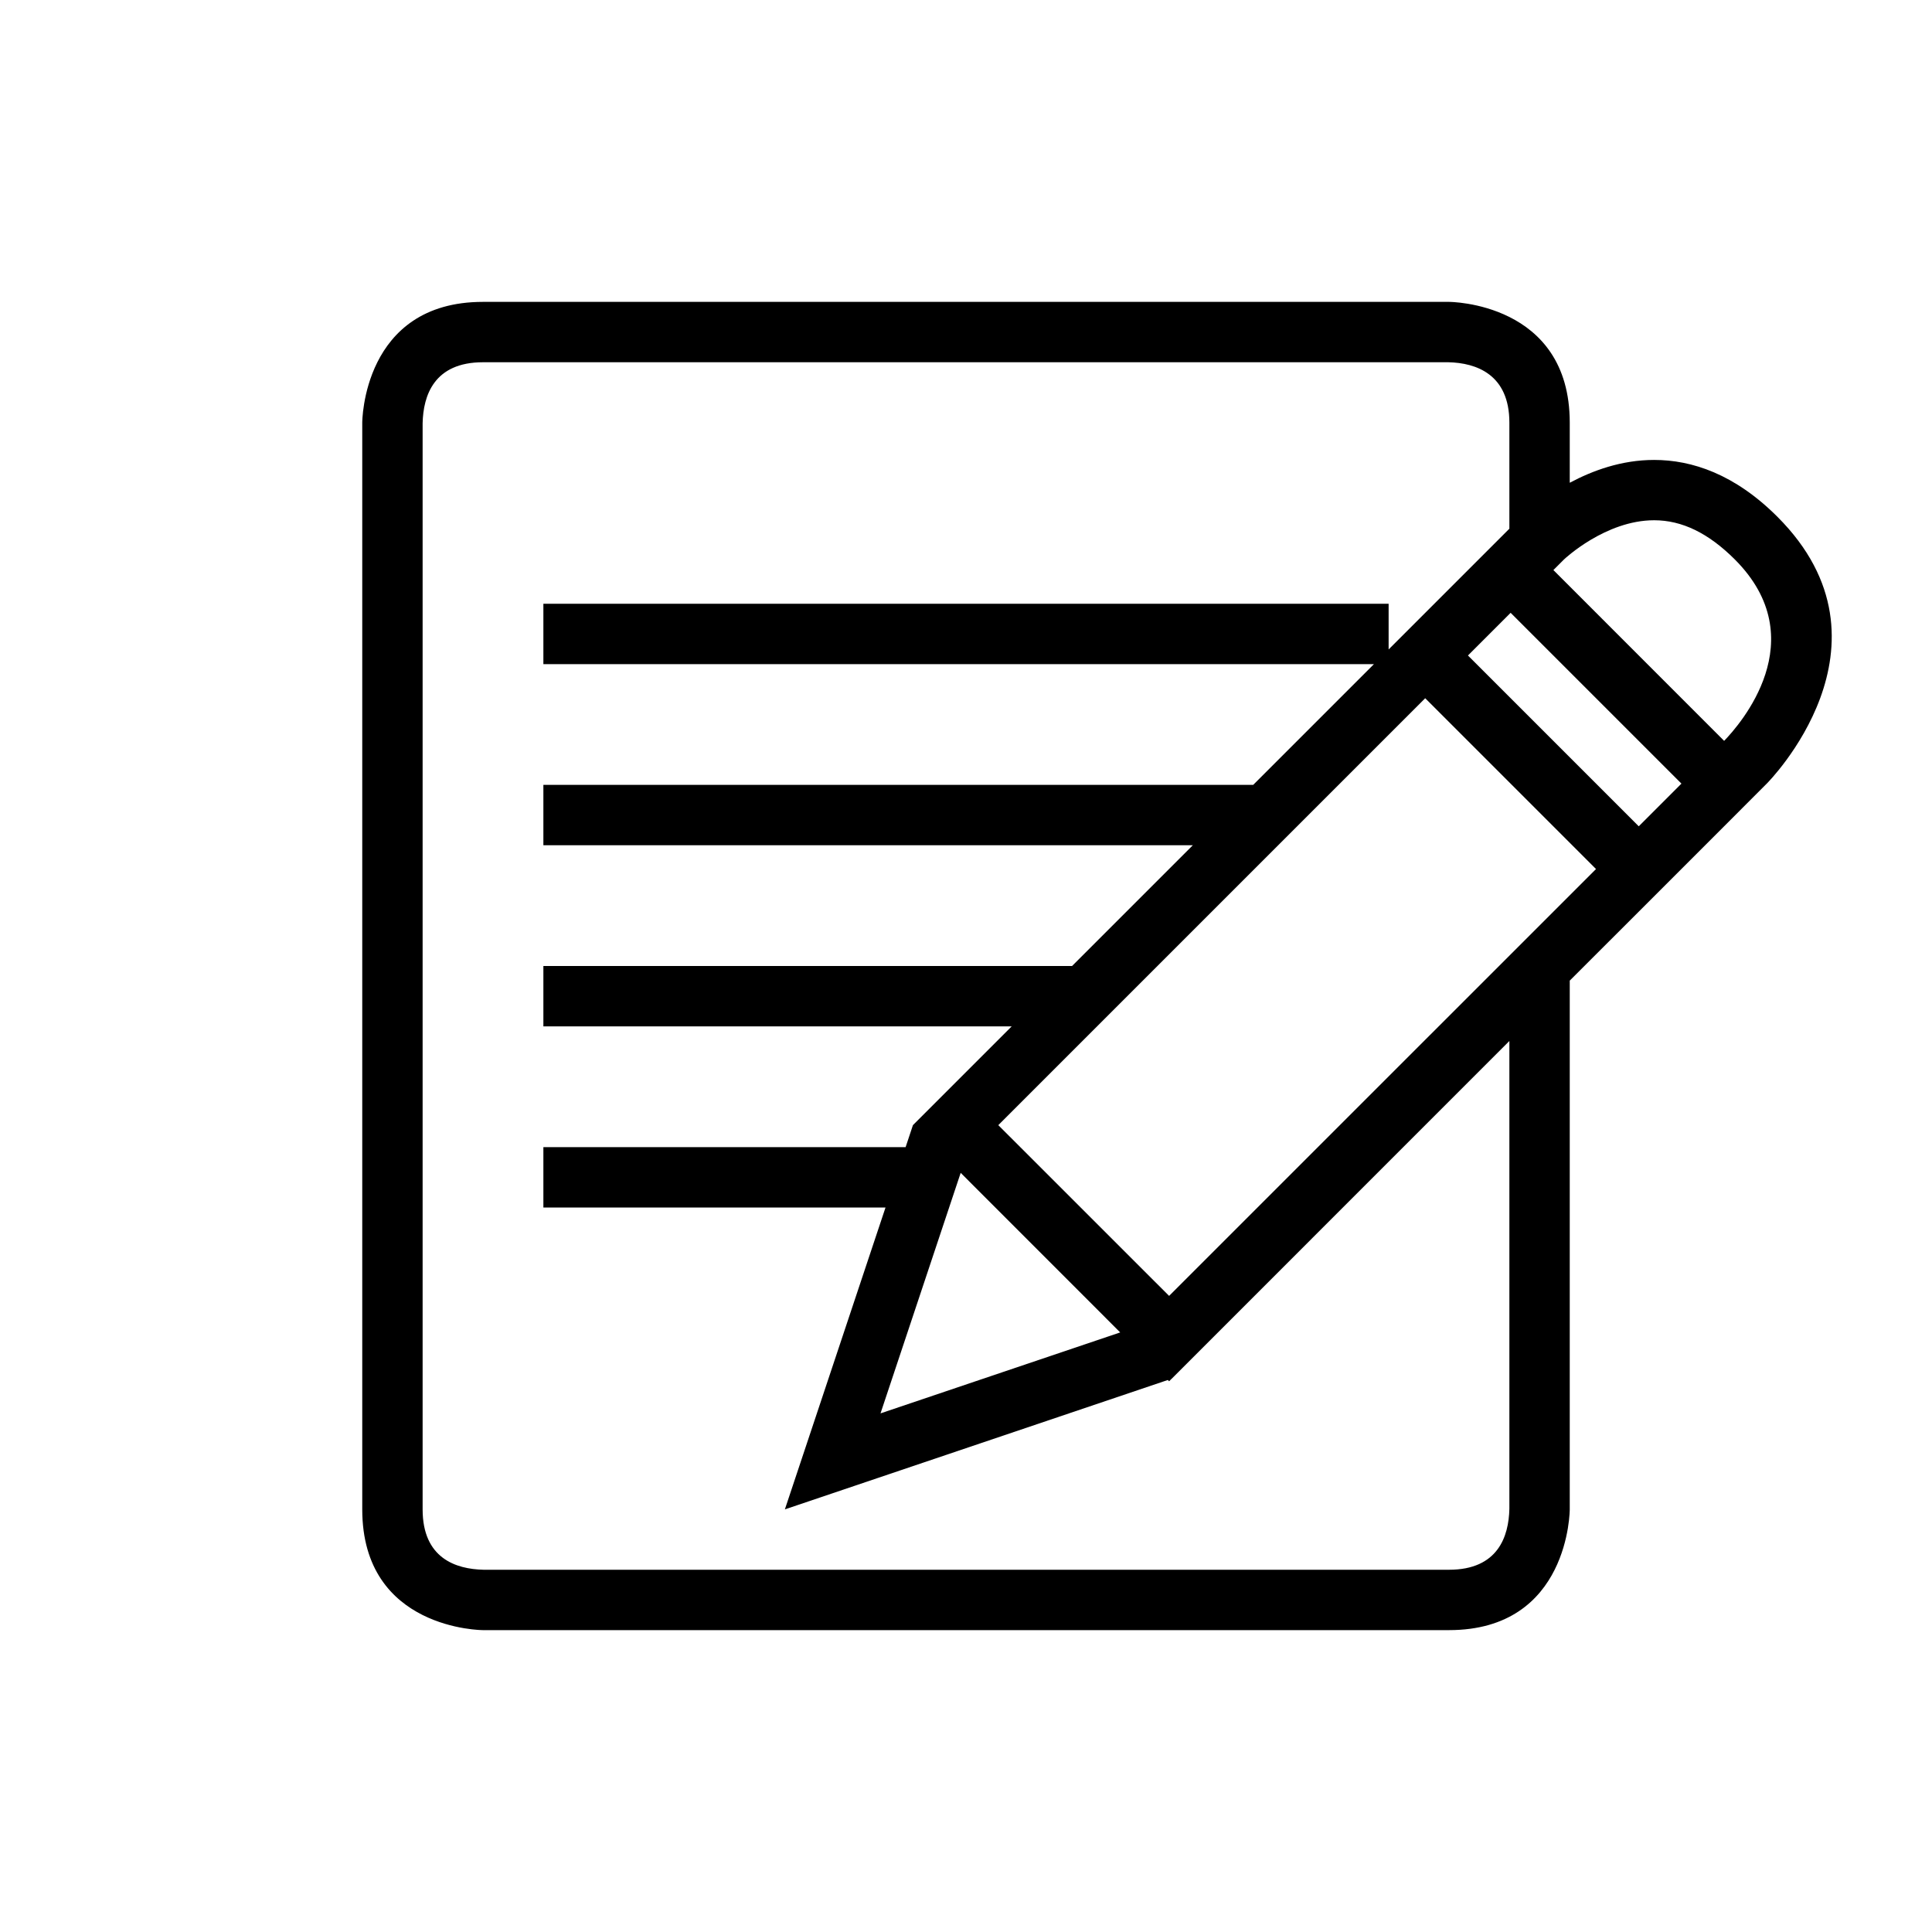
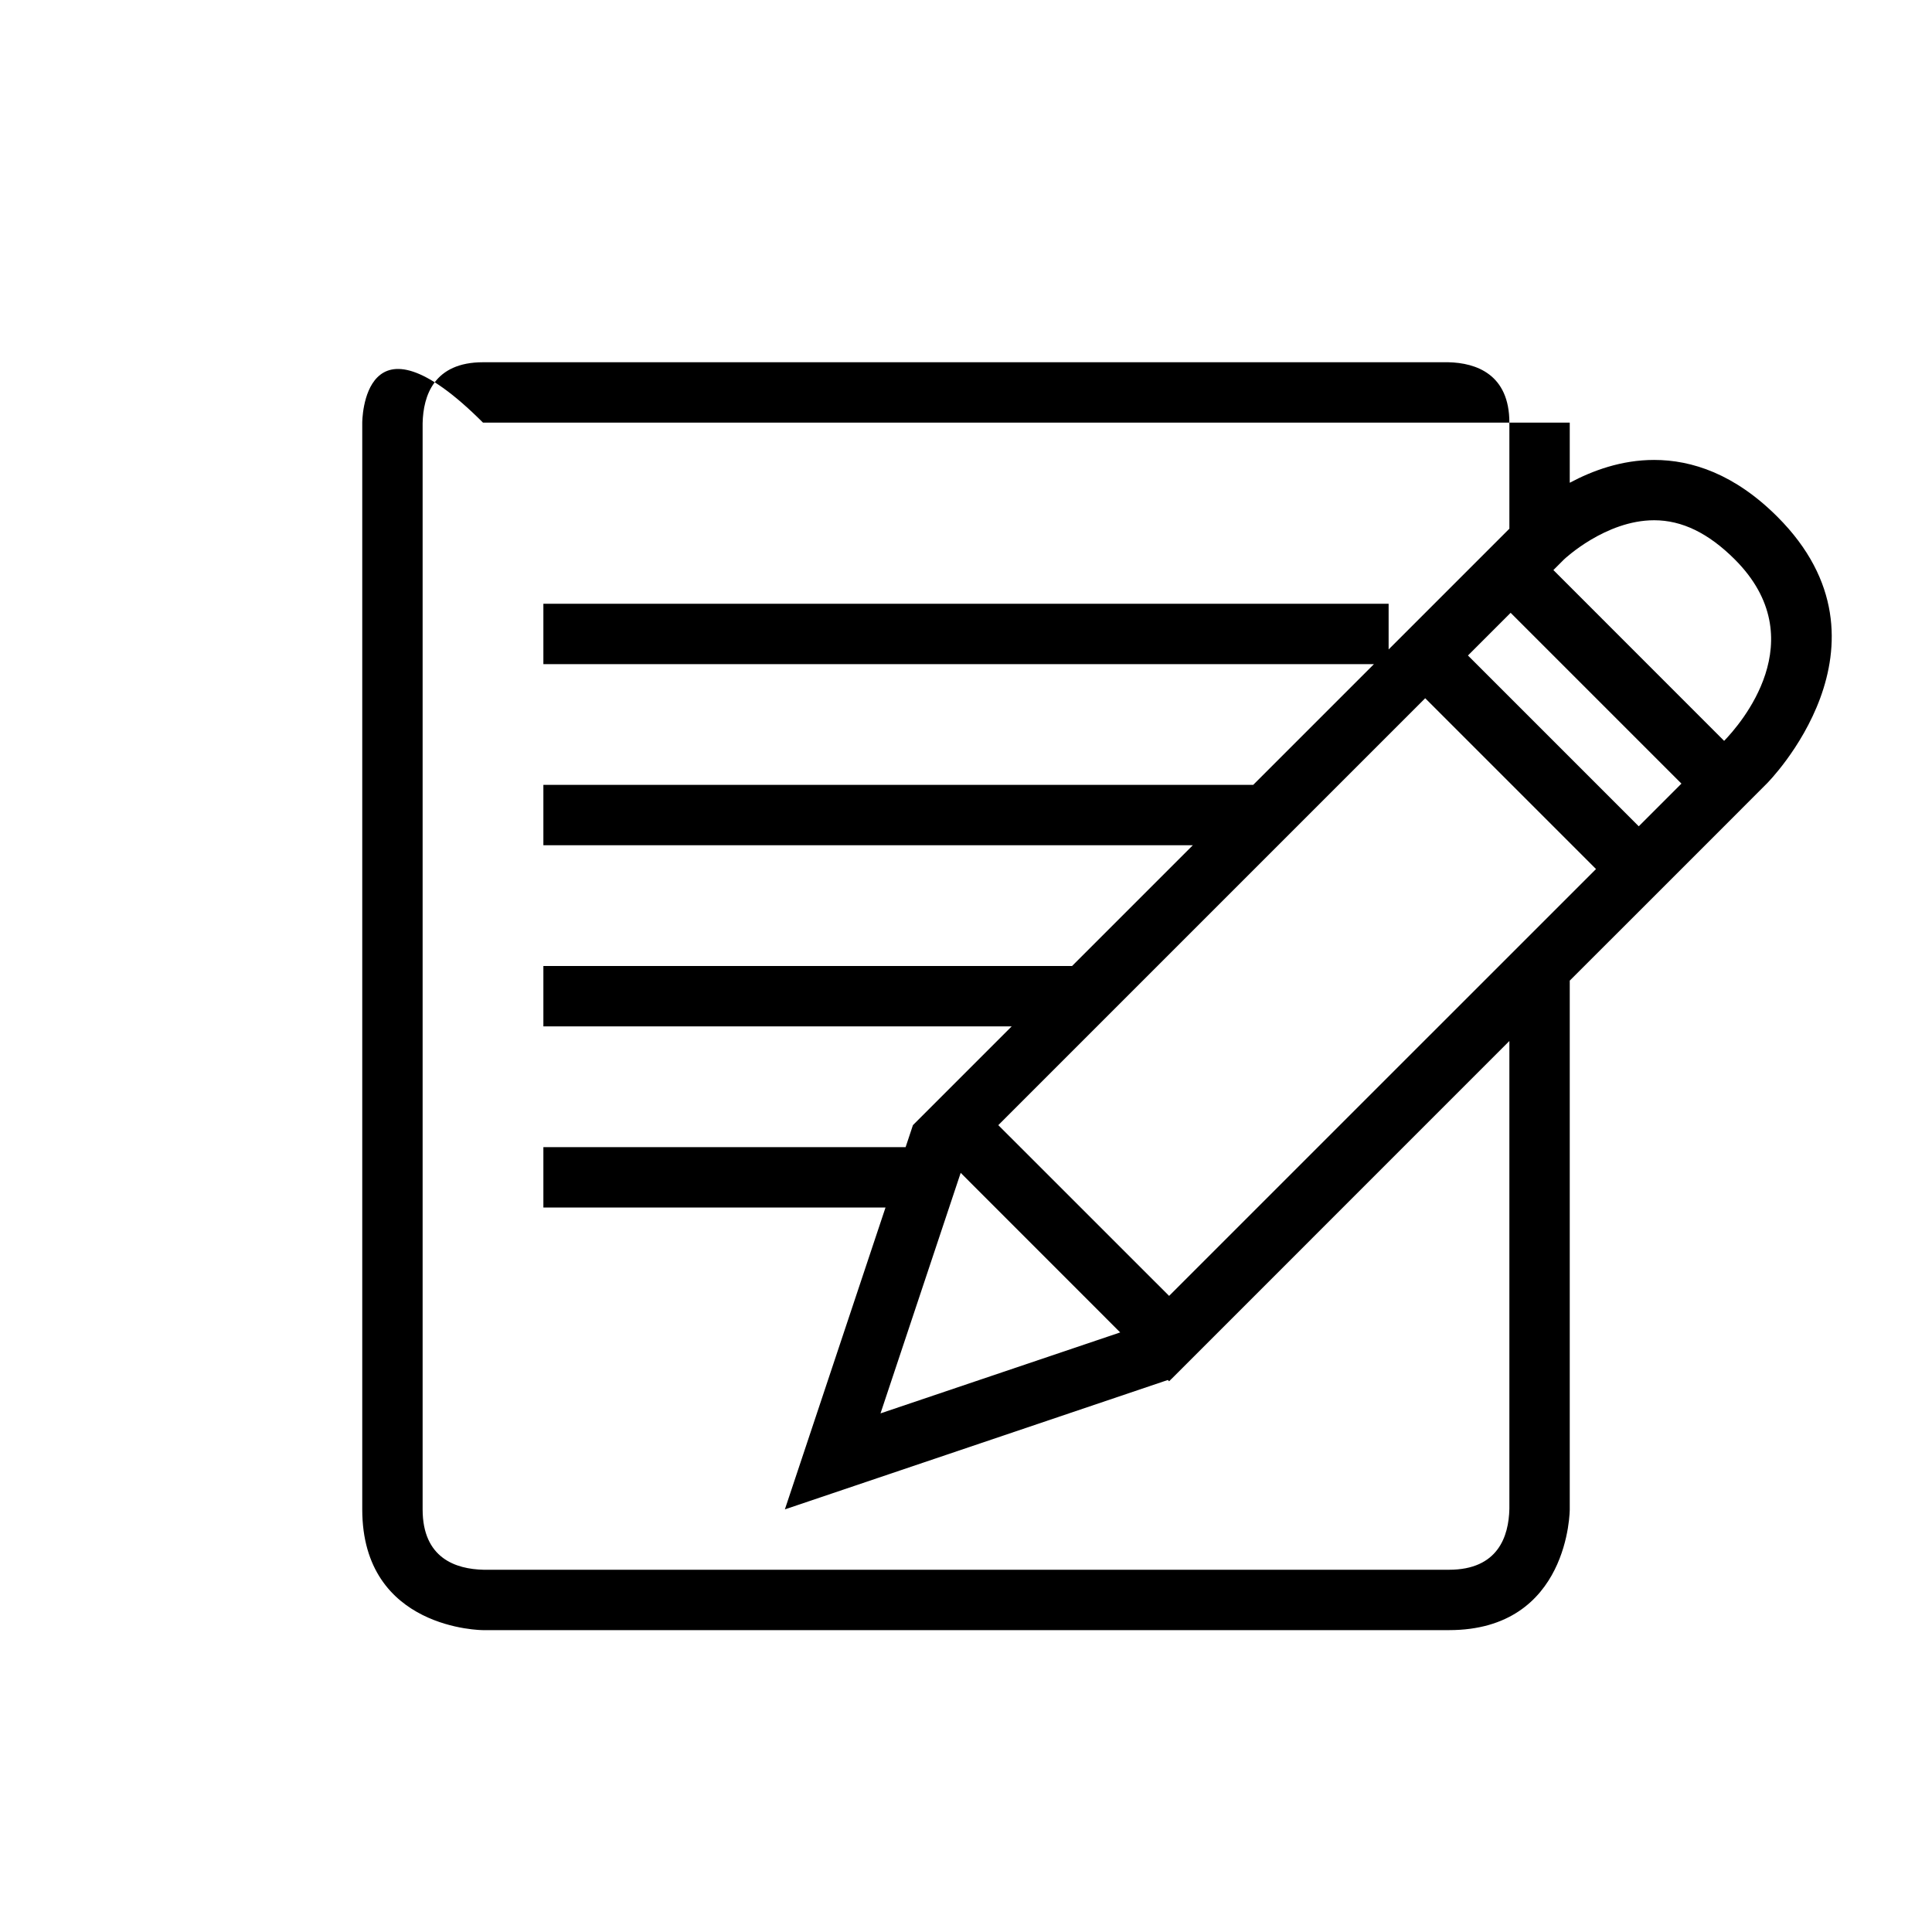
<svg xmlns="http://www.w3.org/2000/svg" version="1.1" id="593283859_Outlined_2__grid" x="0px" y="0px" width="32px" height="32px" viewBox="0 0 32 32" style="enable-background:new 0 0 32 32;" xml:space="preserve">
-   <path d="M29.44,8.56c-0.707-0.707-1.415-0.942-2.043-0.942c-0.544,0-1.022,0.178-1.397,0.378V7c0-2-2-2-2-2H8C6,5,6,7,6,7v18  c0,2,2,2,2,2h16c2,0,2-2,2-2v-8.758l1.143-1.142v0l0.707-0.707v0l0.707-0.707v0l0.707-0.708C29.264,12.979,31.562,10.681,29.44,8.56  z M25,24.99C24.99,25.45,24.81,26,24,26H8.01C7.55,25.99,7,25.81,7,25V7.01C7.01,6.55,7.19,6,8,6h15.99C24.45,6.01,25,6.2,25,7  v1.757l-0.687,0.687l-0.707,0.707L23,10.757V10H9v1h13.757l-2,2H9v1h10.757l-2,2H9v1h7.757l-0.929,0.929l-0.707,0.707L15,19H9v1  h5.667L13,25l6.343-2.143l0.021,0.021l0.042-0.042h0.001L25,17.242V24.99z M15.912,19.426l2.642,2.643l-3.97,1.341L15.912,19.426z   M19.364,21.464l-2.829-2.828l7.071-7.071l2.829,2.829L19.364,21.464z M27.143,13.686l-2.829-2.829l0.707-0.707l2.829,2.829  L27.143,13.686z M28.557,12.271l-2.828-2.829l0.176-0.176c0.007-0.007,0.687-0.649,1.493-0.649c0.461,0,0.898,0.212,1.336,0.649  C30.061,10.594,28.815,12.005,28.557,12.271z" />
+   <path d="M29.44,8.56c-0.707-0.707-1.415-0.942-2.043-0.942c-0.544,0-1.022,0.178-1.397,0.378V7H8C6,5,6,7,6,7v18  c0,2,2,2,2,2h16c2,0,2-2,2-2v-8.758l1.143-1.142v0l0.707-0.707v0l0.707-0.707v0l0.707-0.708C29.264,12.979,31.562,10.681,29.44,8.56  z M25,24.99C24.99,25.45,24.81,26,24,26H8.01C7.55,25.99,7,25.81,7,25V7.01C7.01,6.55,7.19,6,8,6h15.99C24.45,6.01,25,6.2,25,7  v1.757l-0.687,0.687l-0.707,0.707L23,10.757V10H9v1h13.757l-2,2H9v1h10.757l-2,2H9v1h7.757l-0.929,0.929l-0.707,0.707L15,19H9v1  h5.667L13,25l6.343-2.143l0.021,0.021l0.042-0.042h0.001L25,17.242V24.99z M15.912,19.426l2.642,2.643l-3.97,1.341L15.912,19.426z   M19.364,21.464l-2.829-2.828l7.071-7.071l2.829,2.829L19.364,21.464z M27.143,13.686l-2.829-2.829l0.707-0.707l2.829,2.829  L27.143,13.686z M28.557,12.271l-2.828-2.829l0.176-0.176c0.007-0.007,0.687-0.649,1.493-0.649c0.461,0,0.898,0.212,1.336,0.649  C30.061,10.594,28.815,12.005,28.557,12.271z" />
</svg>